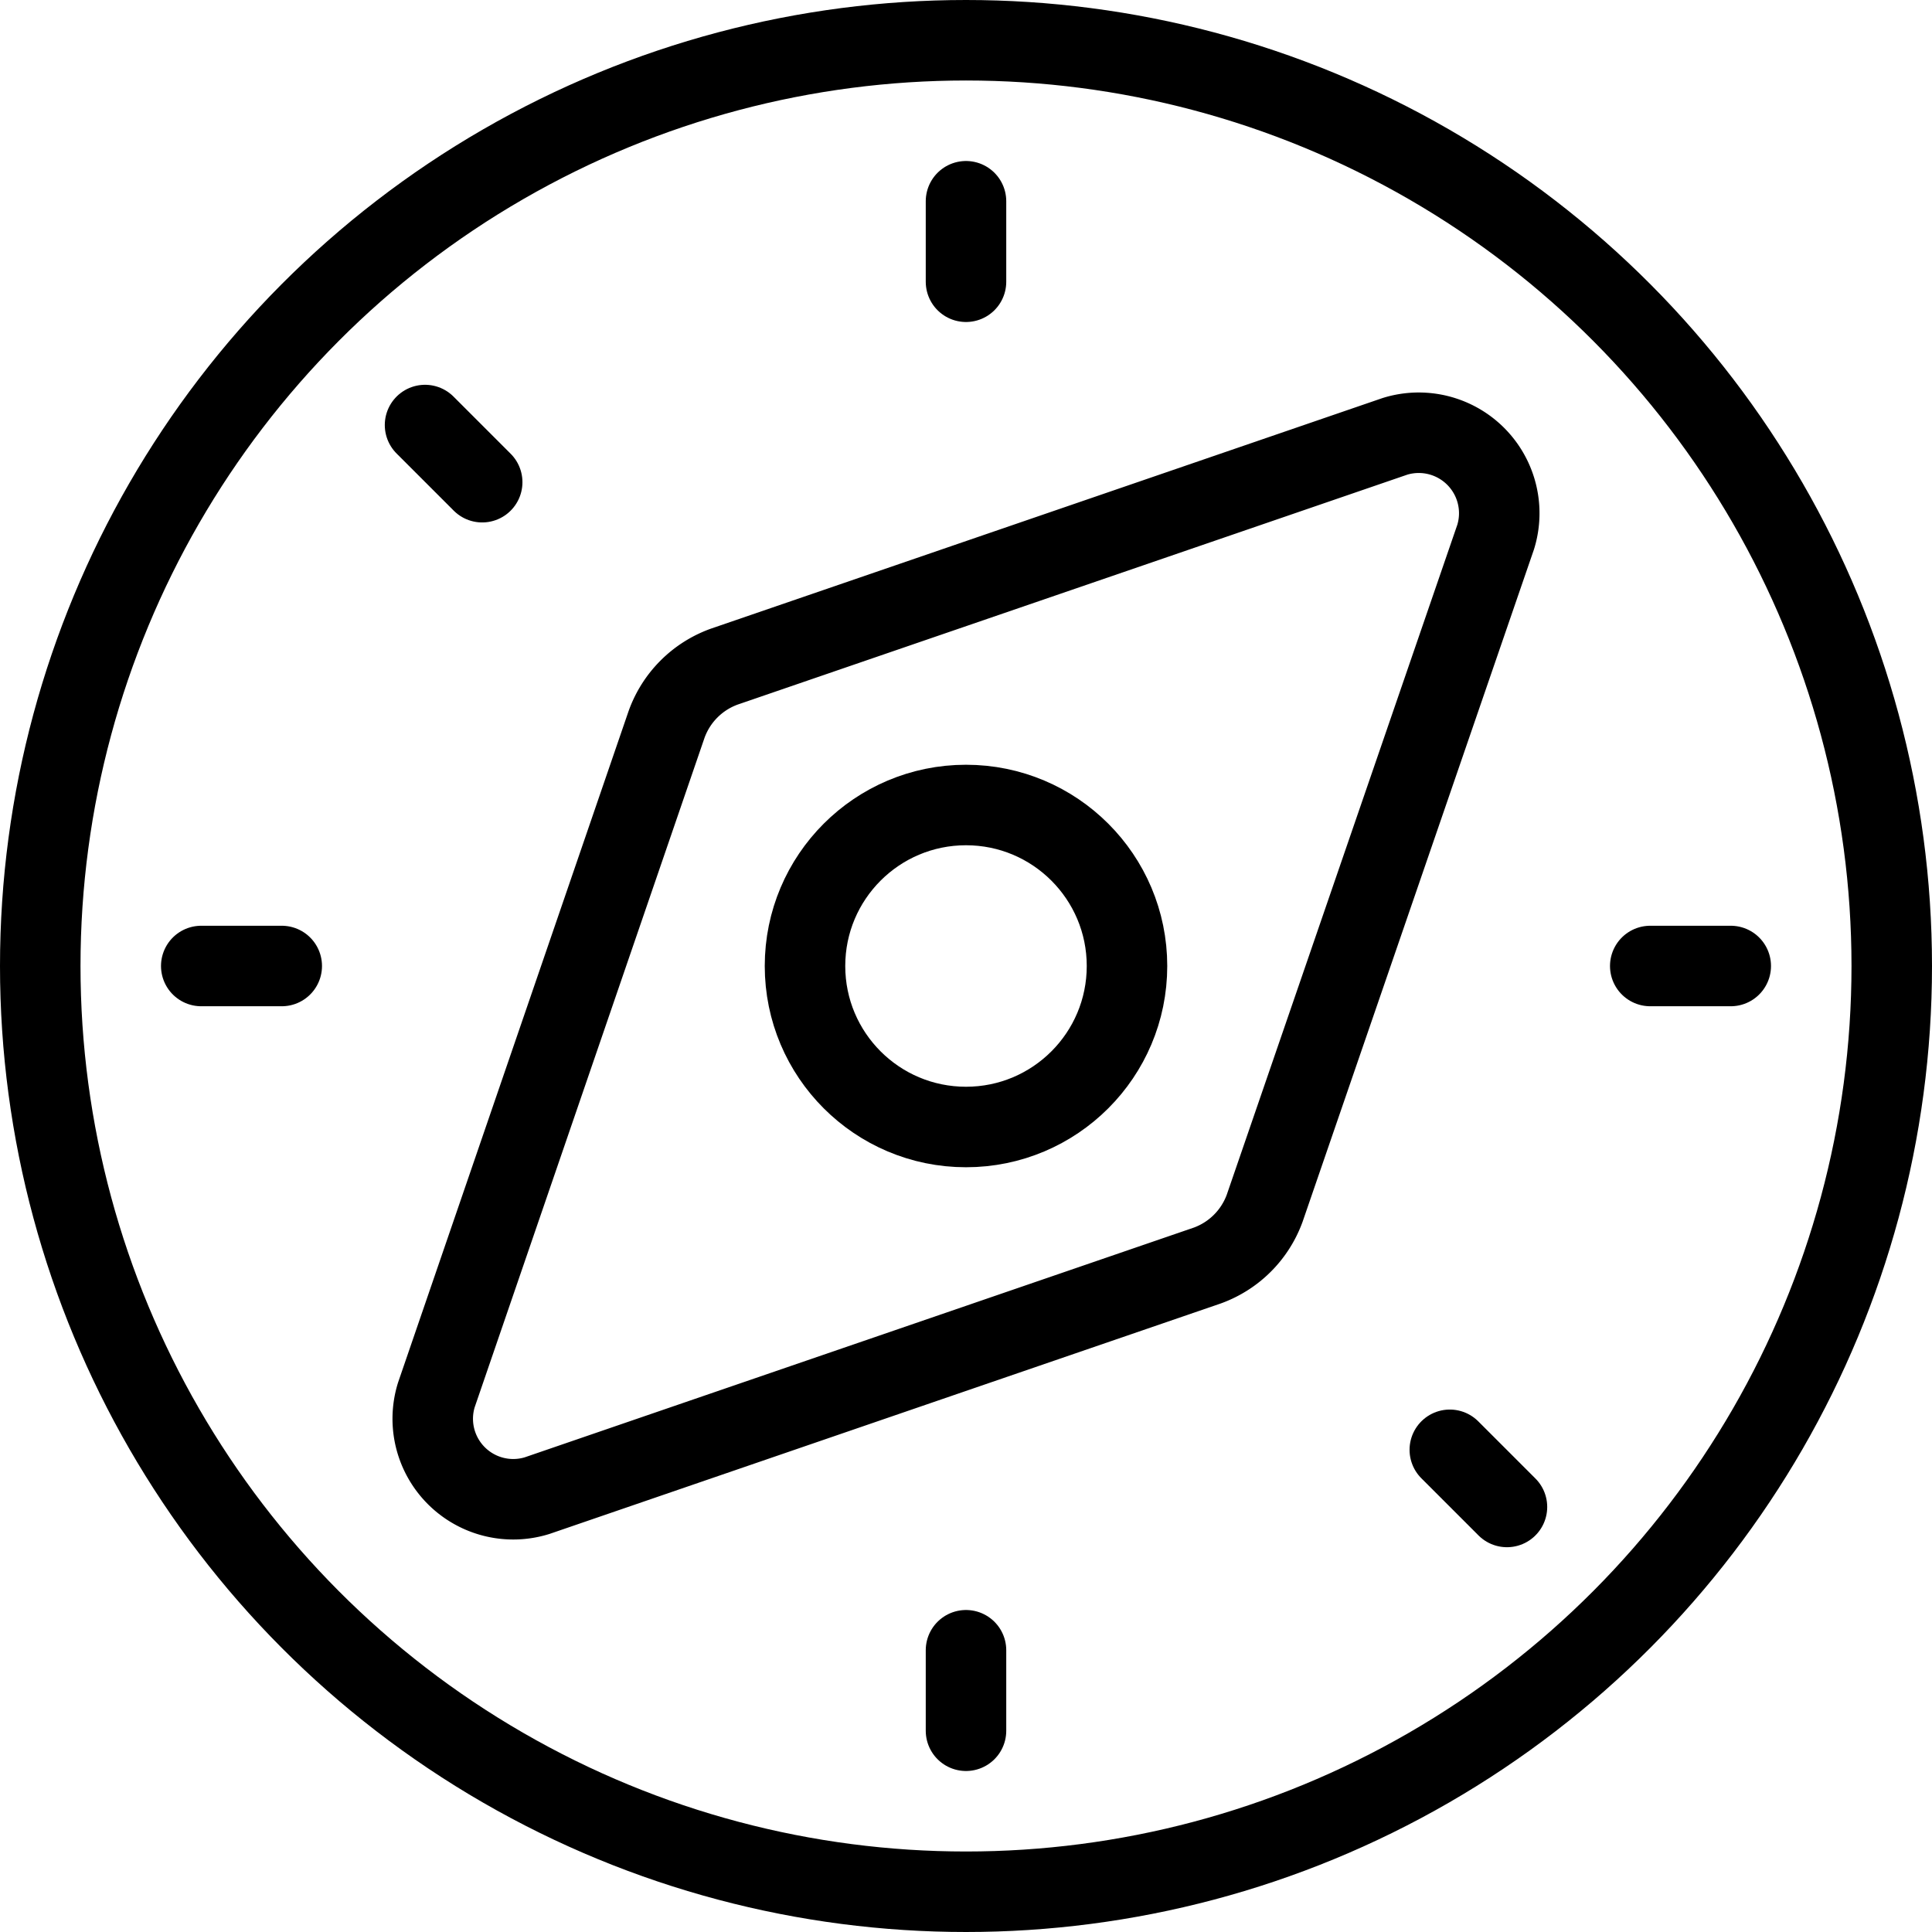
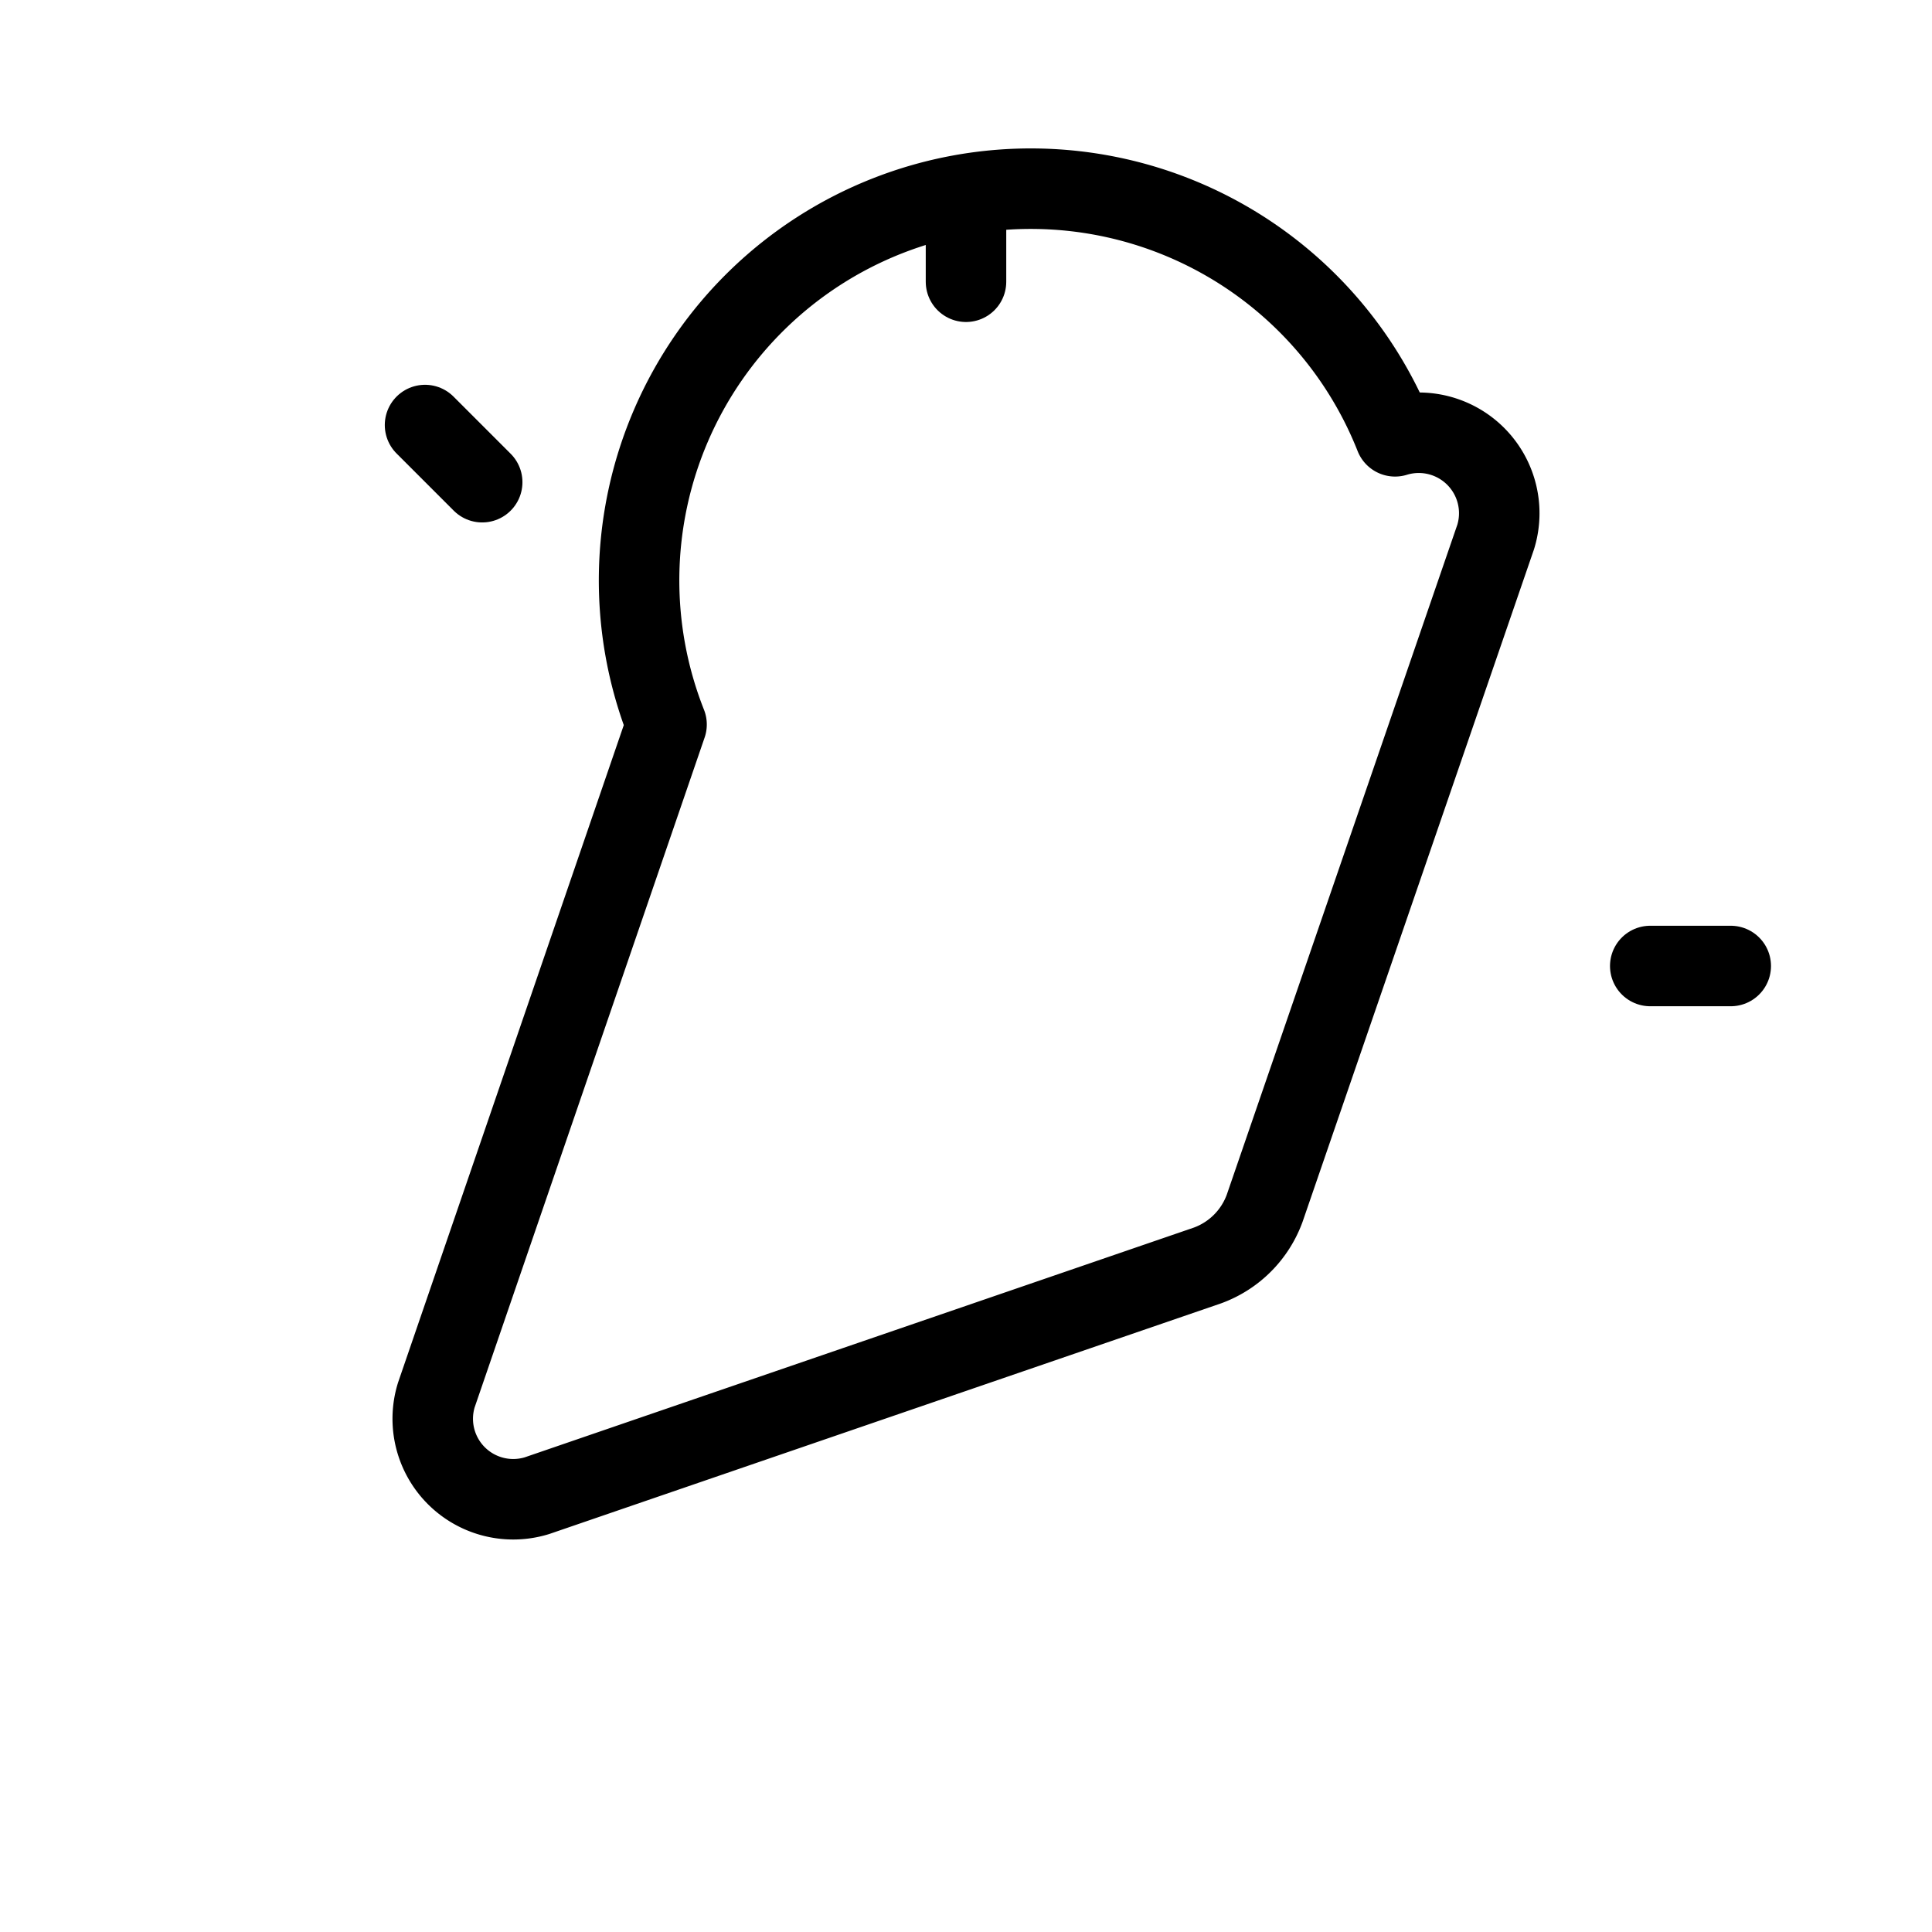
<svg xmlns="http://www.w3.org/2000/svg" viewBox="0 0 24 24">
  <g transform="matrix(1,0,0,1,0,0)">
    <g>
-       <circle cx="12" cy="12" r="11.5" style="fill: none;stroke: #000000;stroke-linecap: round;stroke-linejoin: round" />
-       <circle cx="12" cy="12" r="2" style="fill: none;stroke: #000000;stroke-linecap: round;stroke-linejoin: round" />
      <line x1="12" y1="2.5" x2="12" y2="3.5" style="fill: none;stroke: #000000;stroke-linecap: round;stroke-linejoin: round" />
      <line x1="21.5" y1="12" x2="20.5" y2="12" style="fill: none;stroke: #000000;stroke-linecap: round;stroke-linejoin: round" />
-       <line x1="18.72" y1="18.72" x2="18.01" y2="18.01" style="fill: none;stroke: #000000;stroke-linecap: round;stroke-linejoin: round" />
-       <line x1="12" y1="21.5" x2="12" y2="20.5" style="fill: none;stroke: #000000;stroke-linecap: round;stroke-linejoin: round" />
-       <line x1="2.5" y1="12" x2="3.5" y2="12" style="fill: none;stroke: #000000;stroke-linecap: round;stroke-linejoin: round" />
      <line x1="5.28" y1="5.28" x2="5.99" y2="5.99" style="fill: none;stroke: #000000;stroke-linecap: round;stroke-linejoin: round" />
-       <path d="M18.58,6.67a1,1,0,0,0-1.25-1.25L9,8.28A1.19,1.19,0,0,0,8.28,9L5.42,17.33a1,1,0,0,0,1.25,1.25L15,15.72a1.19,1.19,0,0,0,.71-.71Z" style="fill: none;stroke: #000000;stroke-linecap: round;stroke-linejoin: round" />
+       <path d="M18.58,6.67a1,1,0,0,0-1.25-1.25A1.19,1.19,0,0,0,8.28,9L5.42,17.33a1,1,0,0,0,1.25,1.25L15,15.72a1.19,1.19,0,0,0,.71-.71Z" style="fill: none;stroke: #000000;stroke-linecap: round;stroke-linejoin: round" />
    </g>
  </g>
</svg>